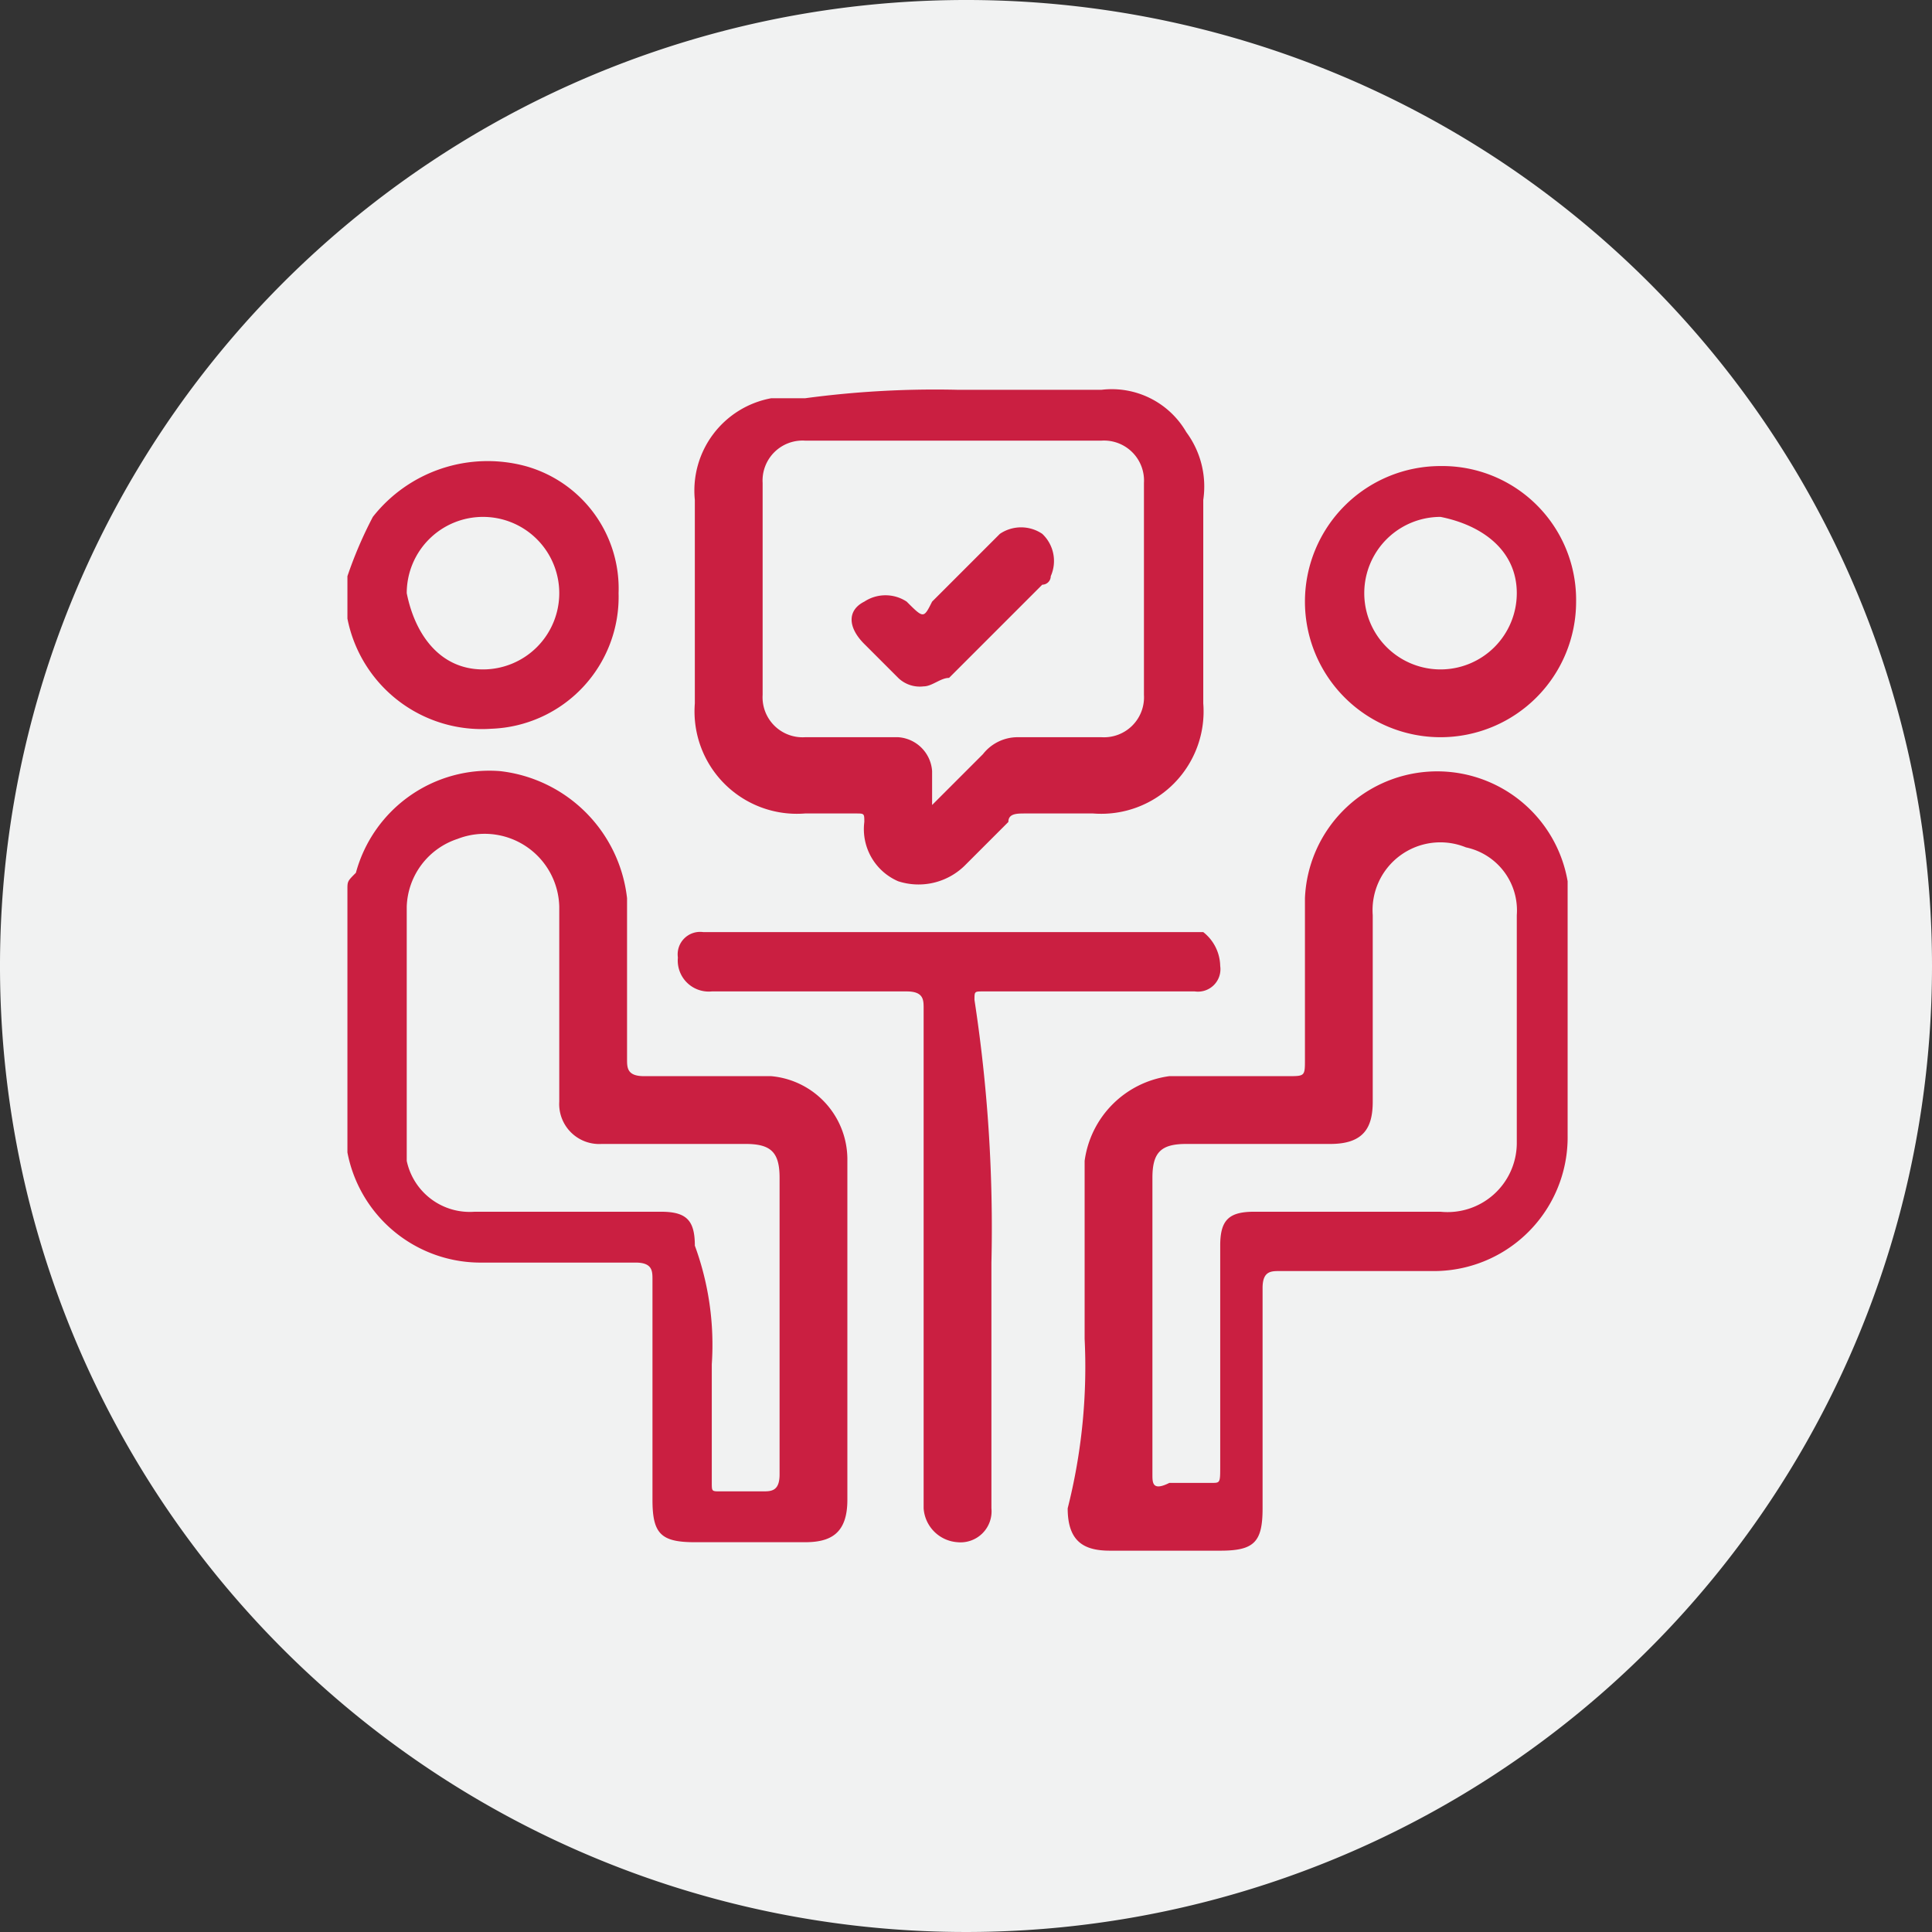
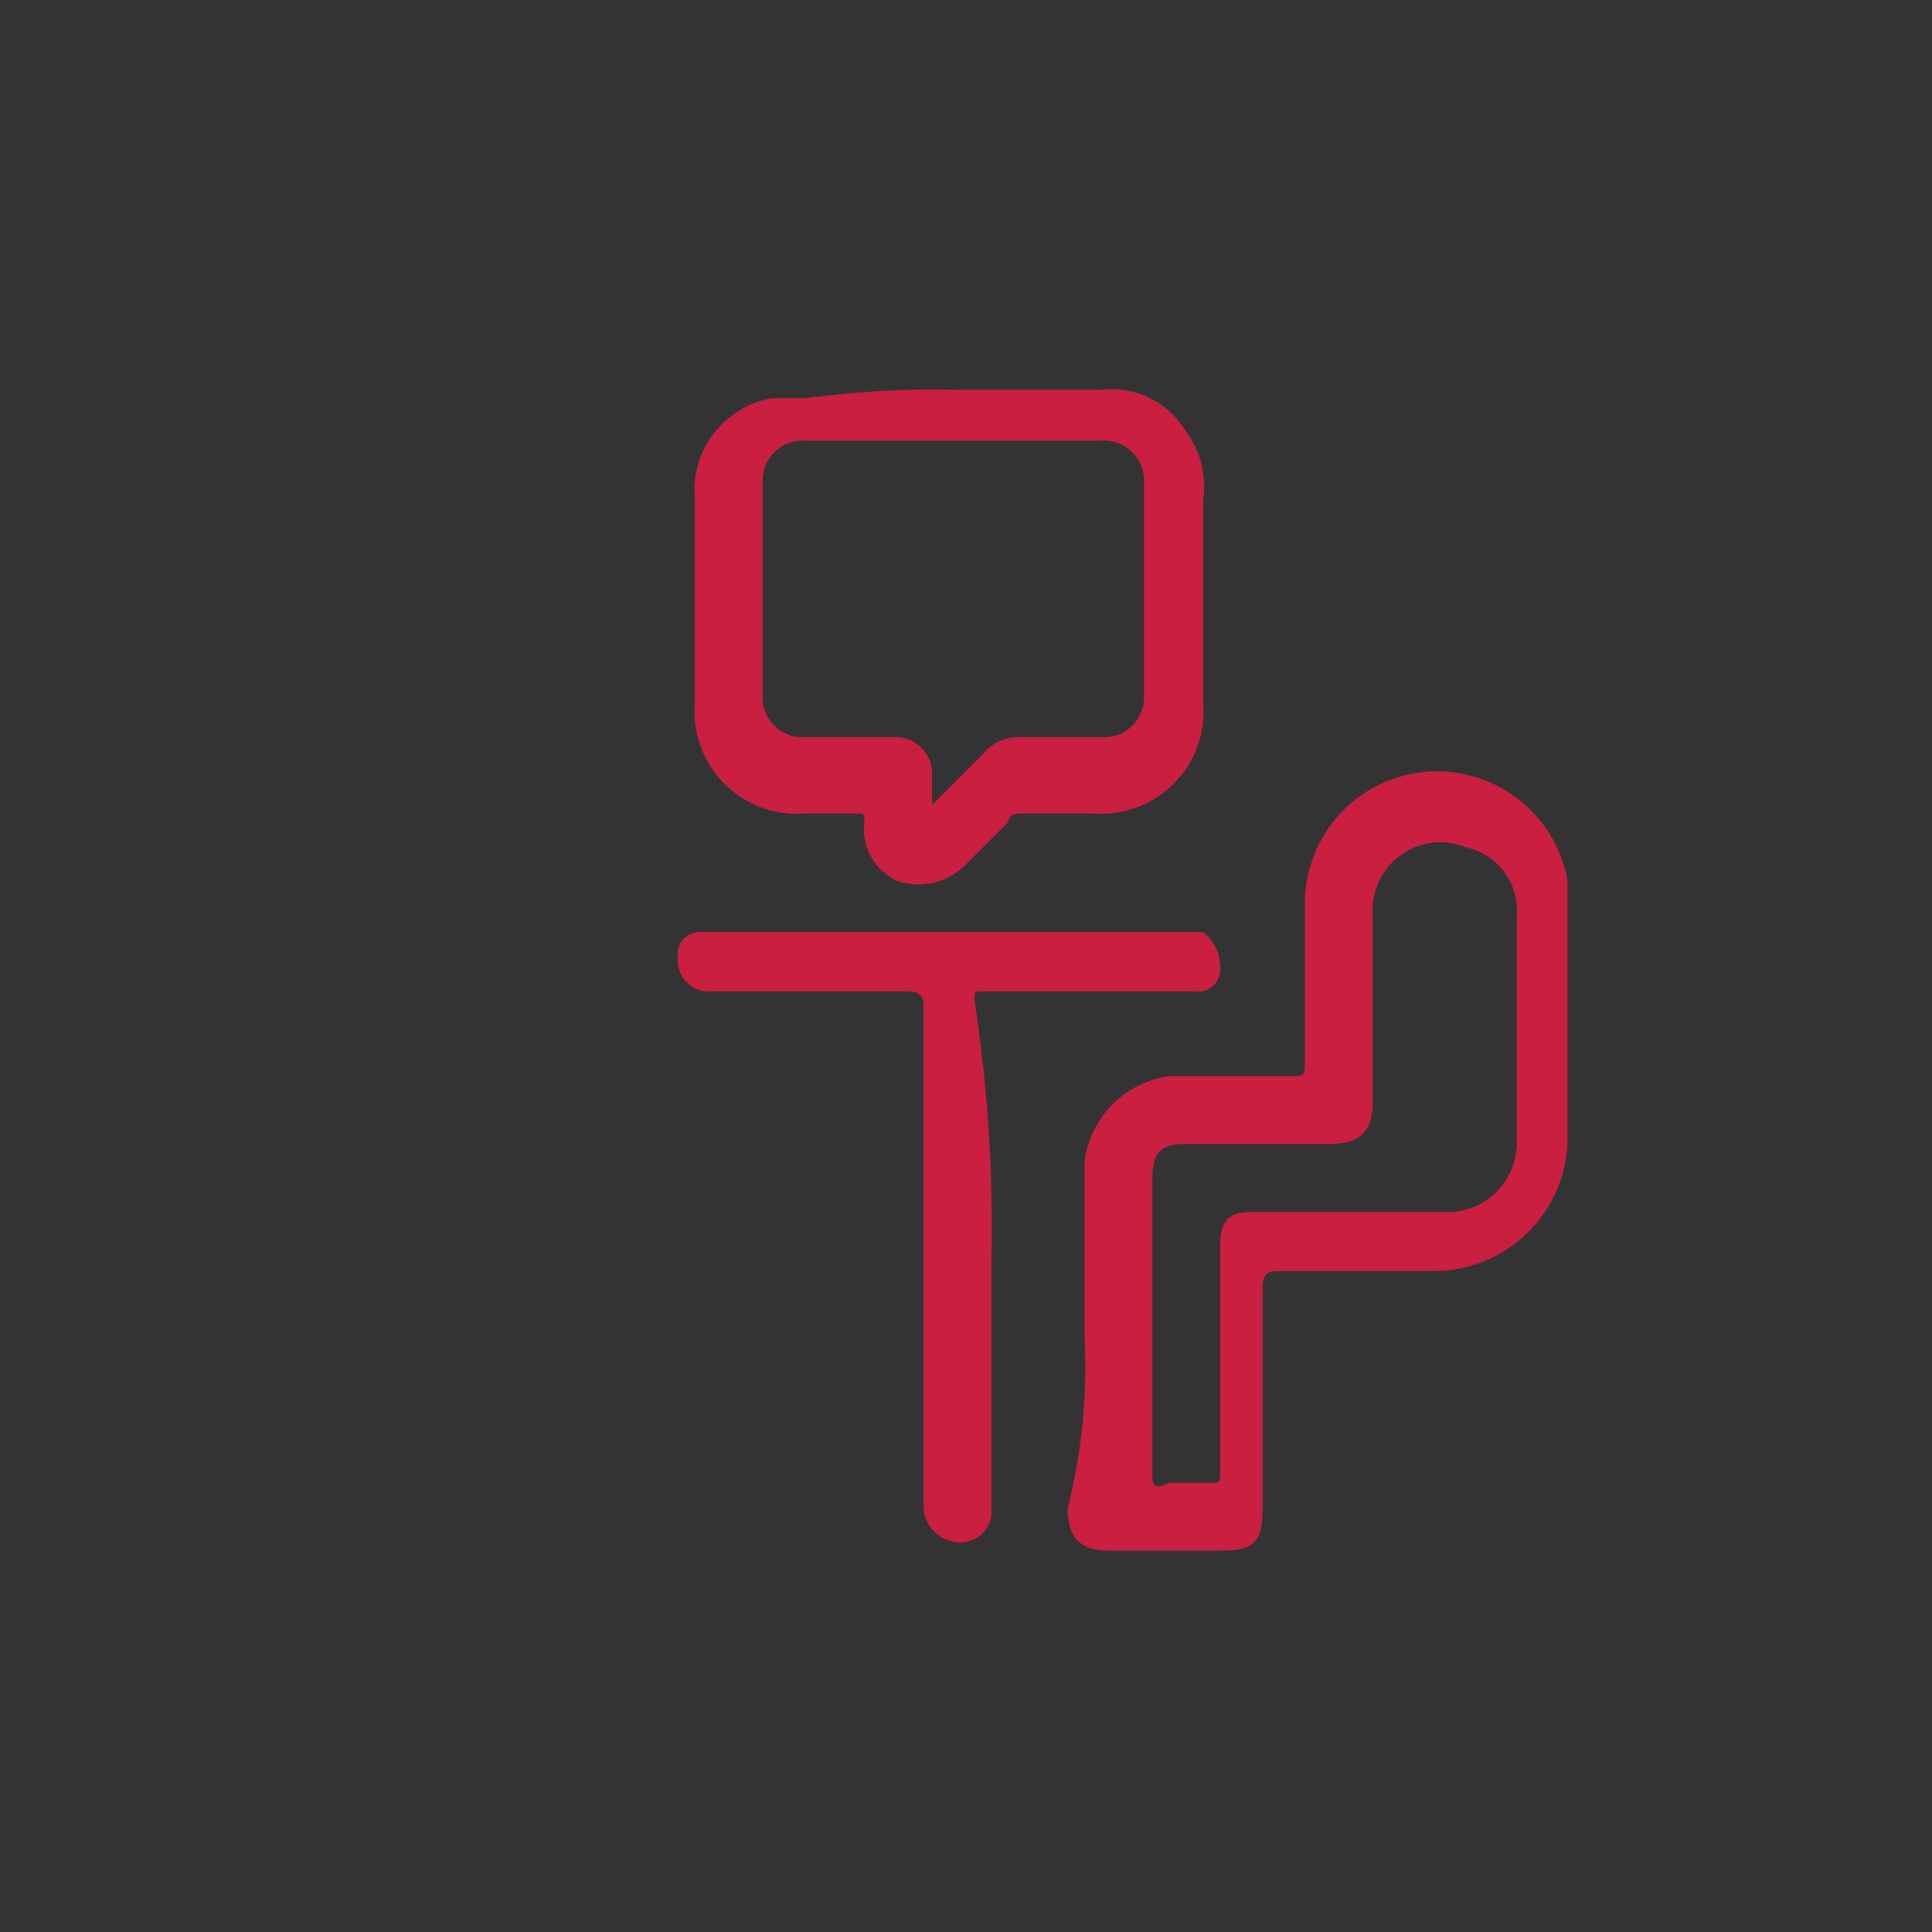
<svg xmlns="http://www.w3.org/2000/svg" width="22.8" height="22.8" viewBox="0 0 22.8 22.8">
  <rect x="0" y="0" width="22.8" height="22.8" fill="#333333" stroke="none" />
  <g id="Group_1405" data-name="Group 1405" transform="translate(12021.6 4986.9)">
-     <path id="Path_4400" data-name="Path 4400" d="M127.2,646.5a11.4,11.4,0,1,1-11.4-11.4,11.395,11.395,0,0,1,11.4,11.4" transform="translate(-12126 -5622)" fill="#f1f2f2" />
-     <path id="Path_4408" data-name="Path 4408" d="M108.5,645.6c0-.1,0-.1.1-.2a1.631,1.631,0,0,1,1.7-1.2,1.7,1.7,0,0,1,1.5,1.5v1.9c0,.1,0,.2.2.2h1.5a.987.987,0,0,1,.9,1v4c0,.4-.2.5-.5.5h-1.3c-.4,0-.5-.1-.5-.5v-2.6c0-.1,0-.2-.2-.2h-1.8a1.6,1.6,0,0,1-1.6-1.3h0v-3.1Zm4.3,5.6v1.4c0,.1,0,.1.1.1h.5c.1,0,.2,0,.2-.2V649c0-.3-.1-.4-.4-.4h-1.7a.472.472,0,0,1-.5-.5v-2.3a.881.881,0,0,0-1.2-.8.871.871,0,0,0-.6.8v3a.76.76,0,0,0,.8.6h2.2c.3,0,.4.1.4.4a3.4,3.4,0,0,1,.2,1.4" transform="translate(-12126 -5622)" fill="#ca1f41" />
-     <path id="Path_4409" data-name="Path 4409" d="M108.5,641.9a4.876,4.876,0,0,1,.3-.7,1.723,1.723,0,0,1,1.8-.6,1.5,1.5,0,0,1,1.1,1.5,1.557,1.557,0,0,1-1.5,1.6,1.616,1.616,0,0,1-1.7-1.3v-.5Zm1.6,1.1a.9.9,0,1,0-.9-.9c.1.5.4.9.9.9" transform="translate(-12126 -5622)" fill="#ca1f41" />
    <path id="Path_4410" data-name="Path 4410" d="M117.2,650.9v-2.1a1.166,1.166,0,0,1,1-1h1.4c.2,0,.2,0,.2-.2v-1.9a1.562,1.562,0,0,1,3.1-.2v3a1.579,1.579,0,0,1-1.6,1.6h-1.8c-.1,0-.2,0-.2.2v2.6c0,.4-.1.5-.5.5h-1.3c-.3,0-.5-.1-.5-.5a6.8,6.8,0,0,0,.2-2Zm.8-.2v1.8c0,.1,0,.2.2.1h.5c.1,0,.1,0,.1-.2v-2.6c0-.3.1-.4.4-.4h2.2a.817.817,0,0,0,.9-.8v-2.7a.76.76,0,0,0-.6-.8.8.8,0,0,0-1.1.8v2.2c0,.3-.1.5-.5.5h-1.7c-.3,0-.4.1-.4.4v1.7" transform="translate(-12126 -5622)" fill="#ca1f41" />
    <path id="Path_4411" data-name="Path 4411" d="M115.7,639.7h1.7a1.016,1.016,0,0,1,1,.5,1.077,1.077,0,0,1,.2.8v2.4a1.208,1.208,0,0,1-1.3,1.3h-.8c-.1,0-.2,0-.2.1l-.5.5a.778.778,0,0,1-.8.2.67.67,0,0,1-.4-.7c0-.1,0-.1-.1-.1h-.6a1.208,1.208,0,0,1-1.3-1.3V641a1.108,1.108,0,0,1,.9-1.2h.4a11.487,11.487,0,0,1,1.8-.1m-.3,4.9h0l.6-.6a.52.52,0,0,1,.4-.2h1a.472.472,0,0,0,.5-.5v-2.5a.472.472,0,0,0-.5-.5h-3.5a.472.472,0,0,0-.5.5v2.5a.472.472,0,0,0,.5.5H115a.43.43,0,0,1,.4.4v.4" transform="translate(-12126 -5622)" fill="#ca1f41" />
    <path id="Path_4412" data-name="Path 4412" d="M116.1,650v2.9a.366.366,0,0,1-.4.4.43.43,0,0,1-.4-.4V647c0-.1,0-.2-.2-.2h-2.3a.366.366,0,0,1-.4-.4.265.265,0,0,1,.3-.3h5.9a.52.52,0,0,1,.2.4.265.265,0,0,1-.3.3H116c-.1,0-.1,0-.1.1a17.776,17.776,0,0,1,.2,3.1" transform="translate(-12126 -5622)" fill="#ca1f41" />
-     <path id="Path_4413" data-name="Path 4413" d="M123,642.2a1.6,1.6,0,1,1-1.6-1.6,1.579,1.579,0,0,1,1.6,1.6m-1.6.8a.9.9,0,0,0,.9-.9c0-.5-.4-.8-.9-.9a.9.9,0,0,0,0,1.8" transform="translate(-12126 -5622)" fill="#ca1f41" />
-     <path id="Path_4414" data-name="Path 4414" d="M115.3,643.2a.367.367,0,0,1-.3-.1l-.4-.4c-.2-.2-.2-.4,0-.5a.454.454,0,0,1,.5,0c.2.2.2.2.3,0l.8-.8a.446.446,0,0,1,.5,0,.44.44,0,0,1,.1.5.1.1,0,0,1-.1.1l-1.1,1.1c-.1,0-.2.1-.3.1" transform="translate(-12126 -5622)" fill="#ca1f41" />
  </g>
</svg>